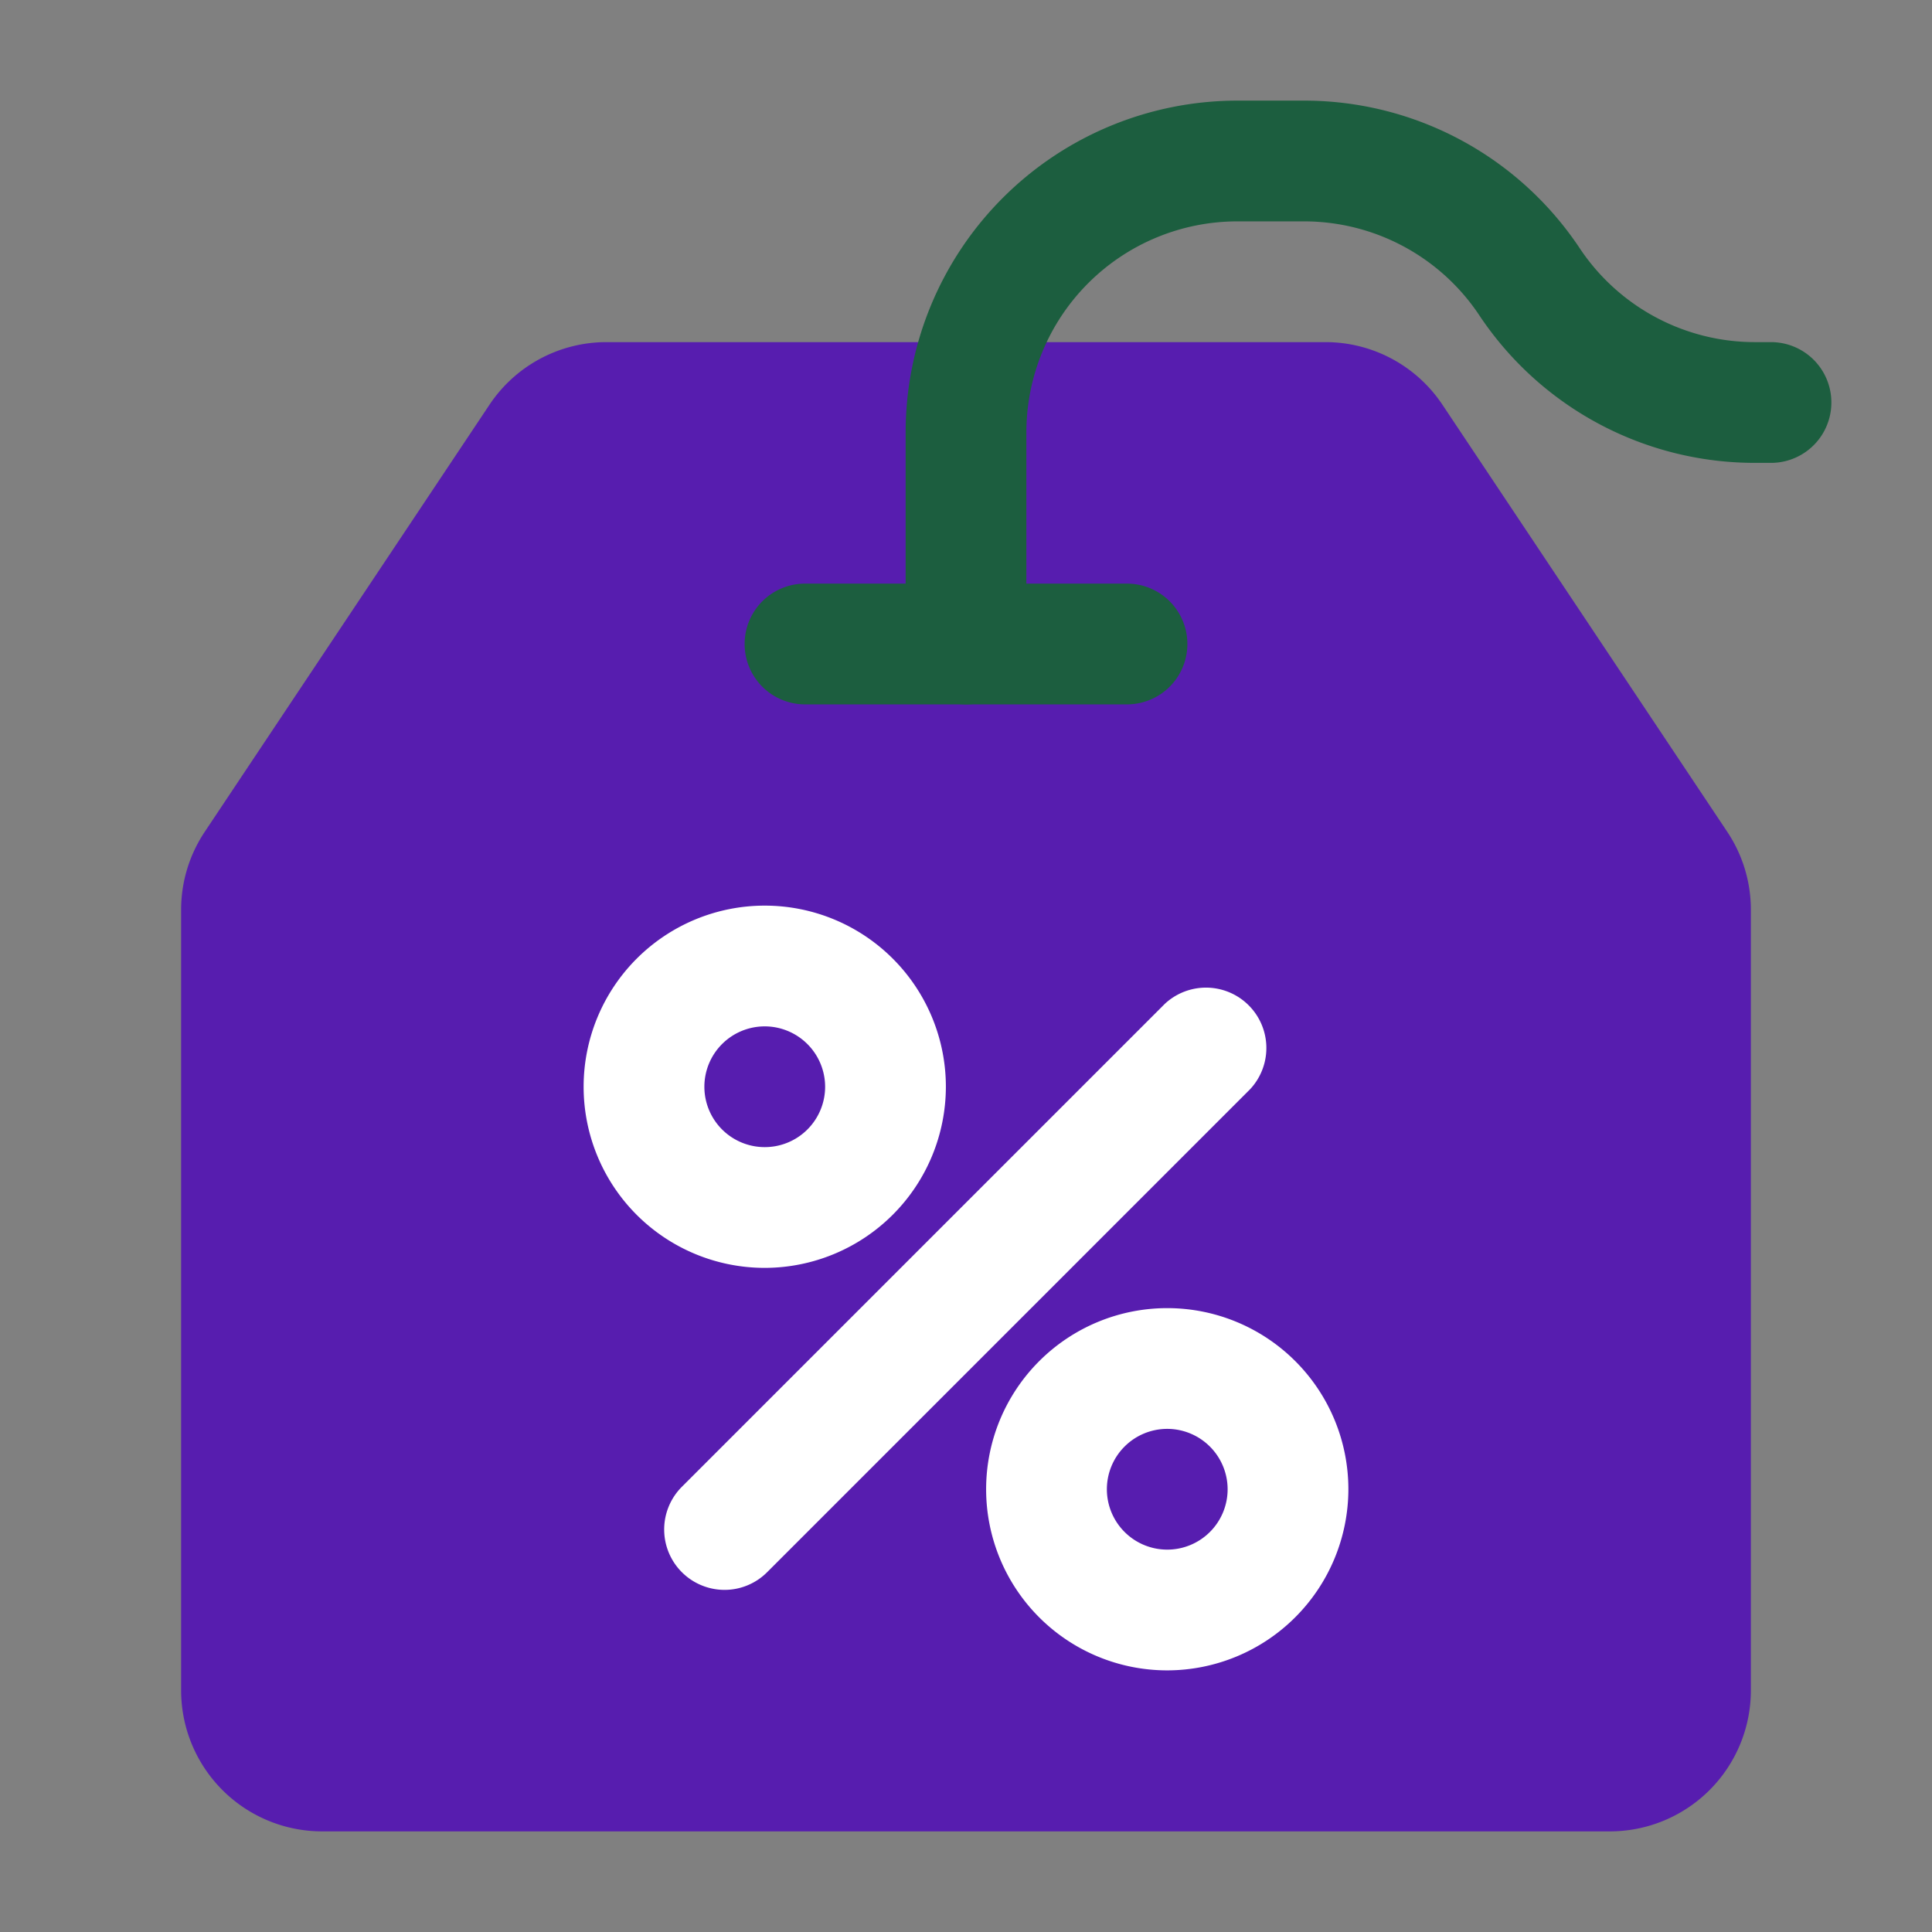
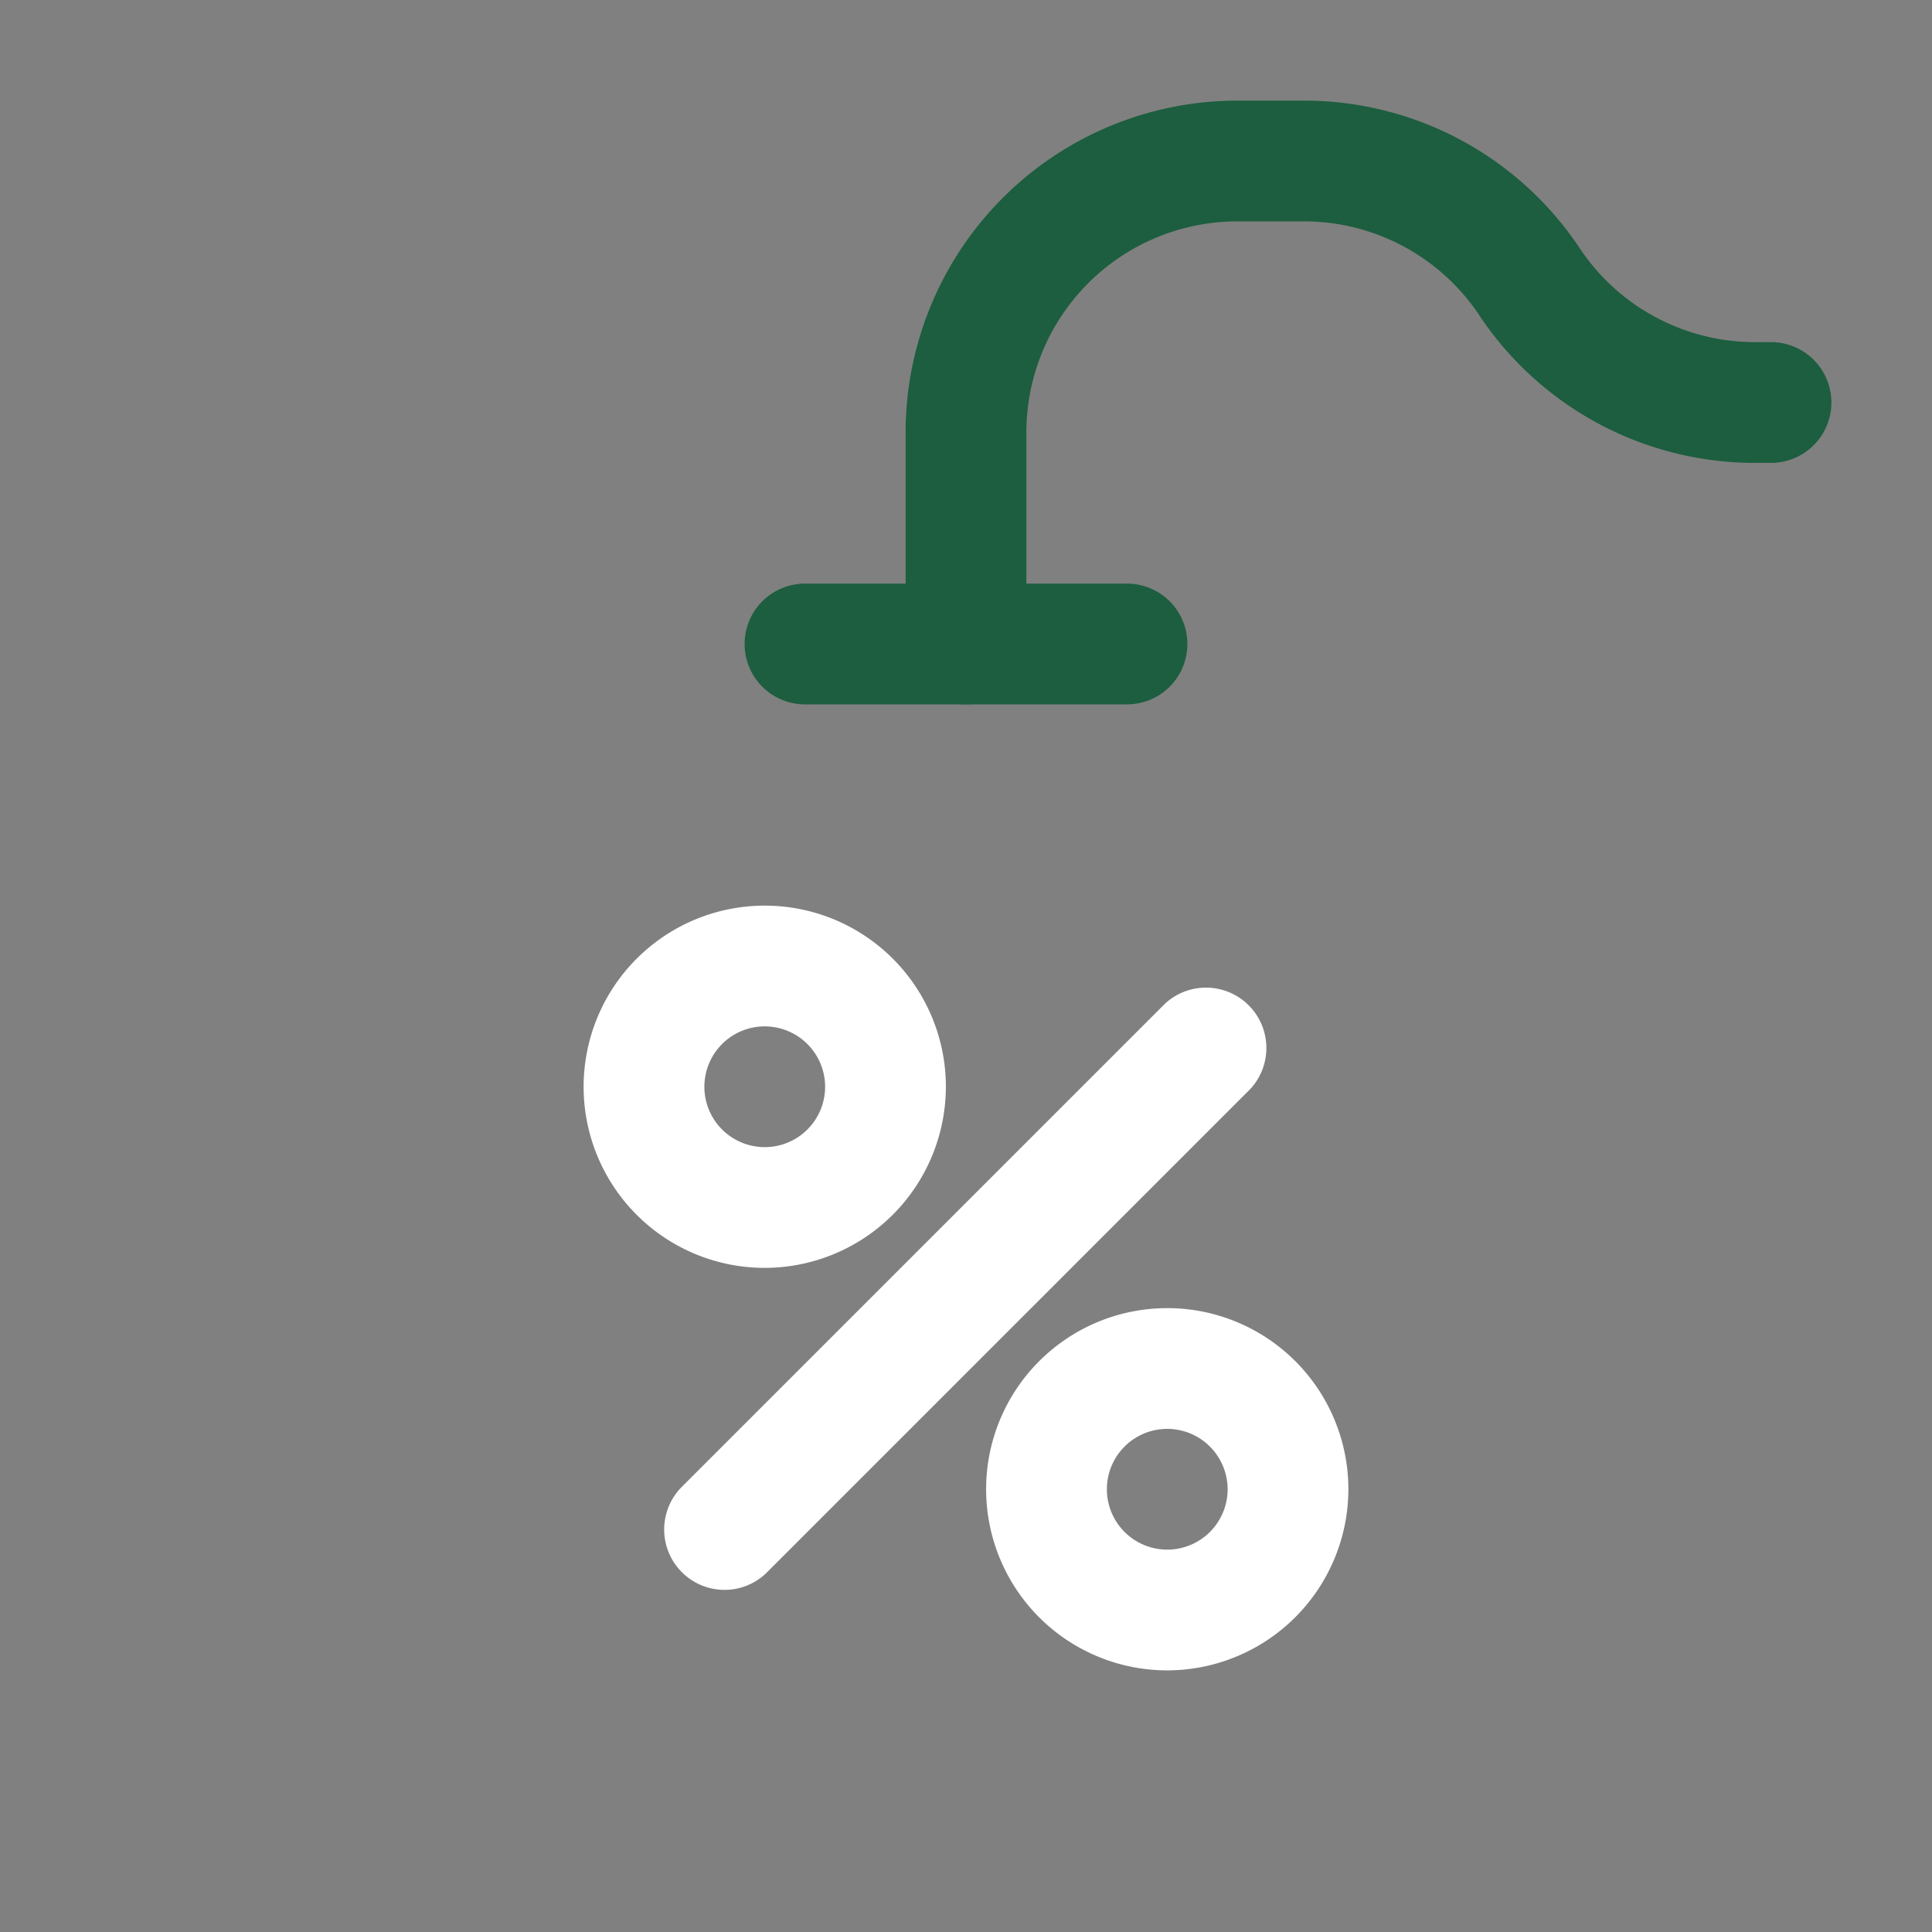
<svg xmlns="http://www.w3.org/2000/svg" version="1.1" width="512" height="512" x="0" y="0" viewBox="0 0 24 24" style="enable-background:new 0 0 512 512" xml:space="preserve" class="">
  <rect x="0" y="0" width="24" height="24" fill="#808080" stroke="none" />
  <g>
    <g data-name="Layer 2">
-       <path fill="#571daf" d="M17.92 5.03a1.746 1.746 0 0 0-1.455-.78h-8.93a1.746 1.746 0 0 0-1.456.78l-3.535 5.302a1.744 1.744 0 0 0-.294.97V21A1.752 1.752 0 0 0 4 22.75h16A1.752 1.752 0 0 0 21.75 21v-9.697a1.744 1.744 0 0 0-.294-.971z" data-original="#0db561" class="" opacity="1" />
      <g fill="#fff">
        <path d="M9 19.75a.75.75 0 0 1-.53-1.28l6-6a.75.75 0 0 1 1.06 1.06l-6 6a.747.747 0 0 1-.53.22zM9.5 15.75a2.25 2.25 0 1 1 2.25-2.25 2.253 2.253 0 0 1-2.25 2.25zm0-3a.75.75 0 1 0 .75.75.751.751 0 0 0-.75-.75zM14.5 20.75a2.25 2.25 0 1 1 2.25-2.25 2.253 2.253 0 0 1-2.25 2.25zm0-3a.75.75 0 1 0 .75.75.751.751 0 0 0-.75-.75z" fill="#ffffff" data-original="#ffffff" class="" />
      </g>
      <path fill="#1c5e3f" d="M14 8.75h-4a.75.75 0 0 1 0-1.5h4a.75.75 0 0 1 0 1.5z" data-original="#1c5e3f" class="" opacity="1" />
      <path fill="#1c5e3f" d="M12 8.75a.75.75 0 0 1-.75-.75V5.369a4.123 4.123 0 0 1 4.118-4.119h.83a4.11 4.11 0 0 1 3.426 1.834 2.615 2.615 0 0 0 2.179 1.166H22a.75.75 0 0 1 0 1.5h-.197a4.11 4.11 0 0 1-3.427-1.834 2.615 2.615 0 0 0-2.179-1.166h-.829a2.622 2.622 0 0 0-2.618 2.619V8a.75.75 0 0 1-.75.75z" data-original="#1c5e3f" class="" opacity="1" />
    </g>
  </g>
</svg>